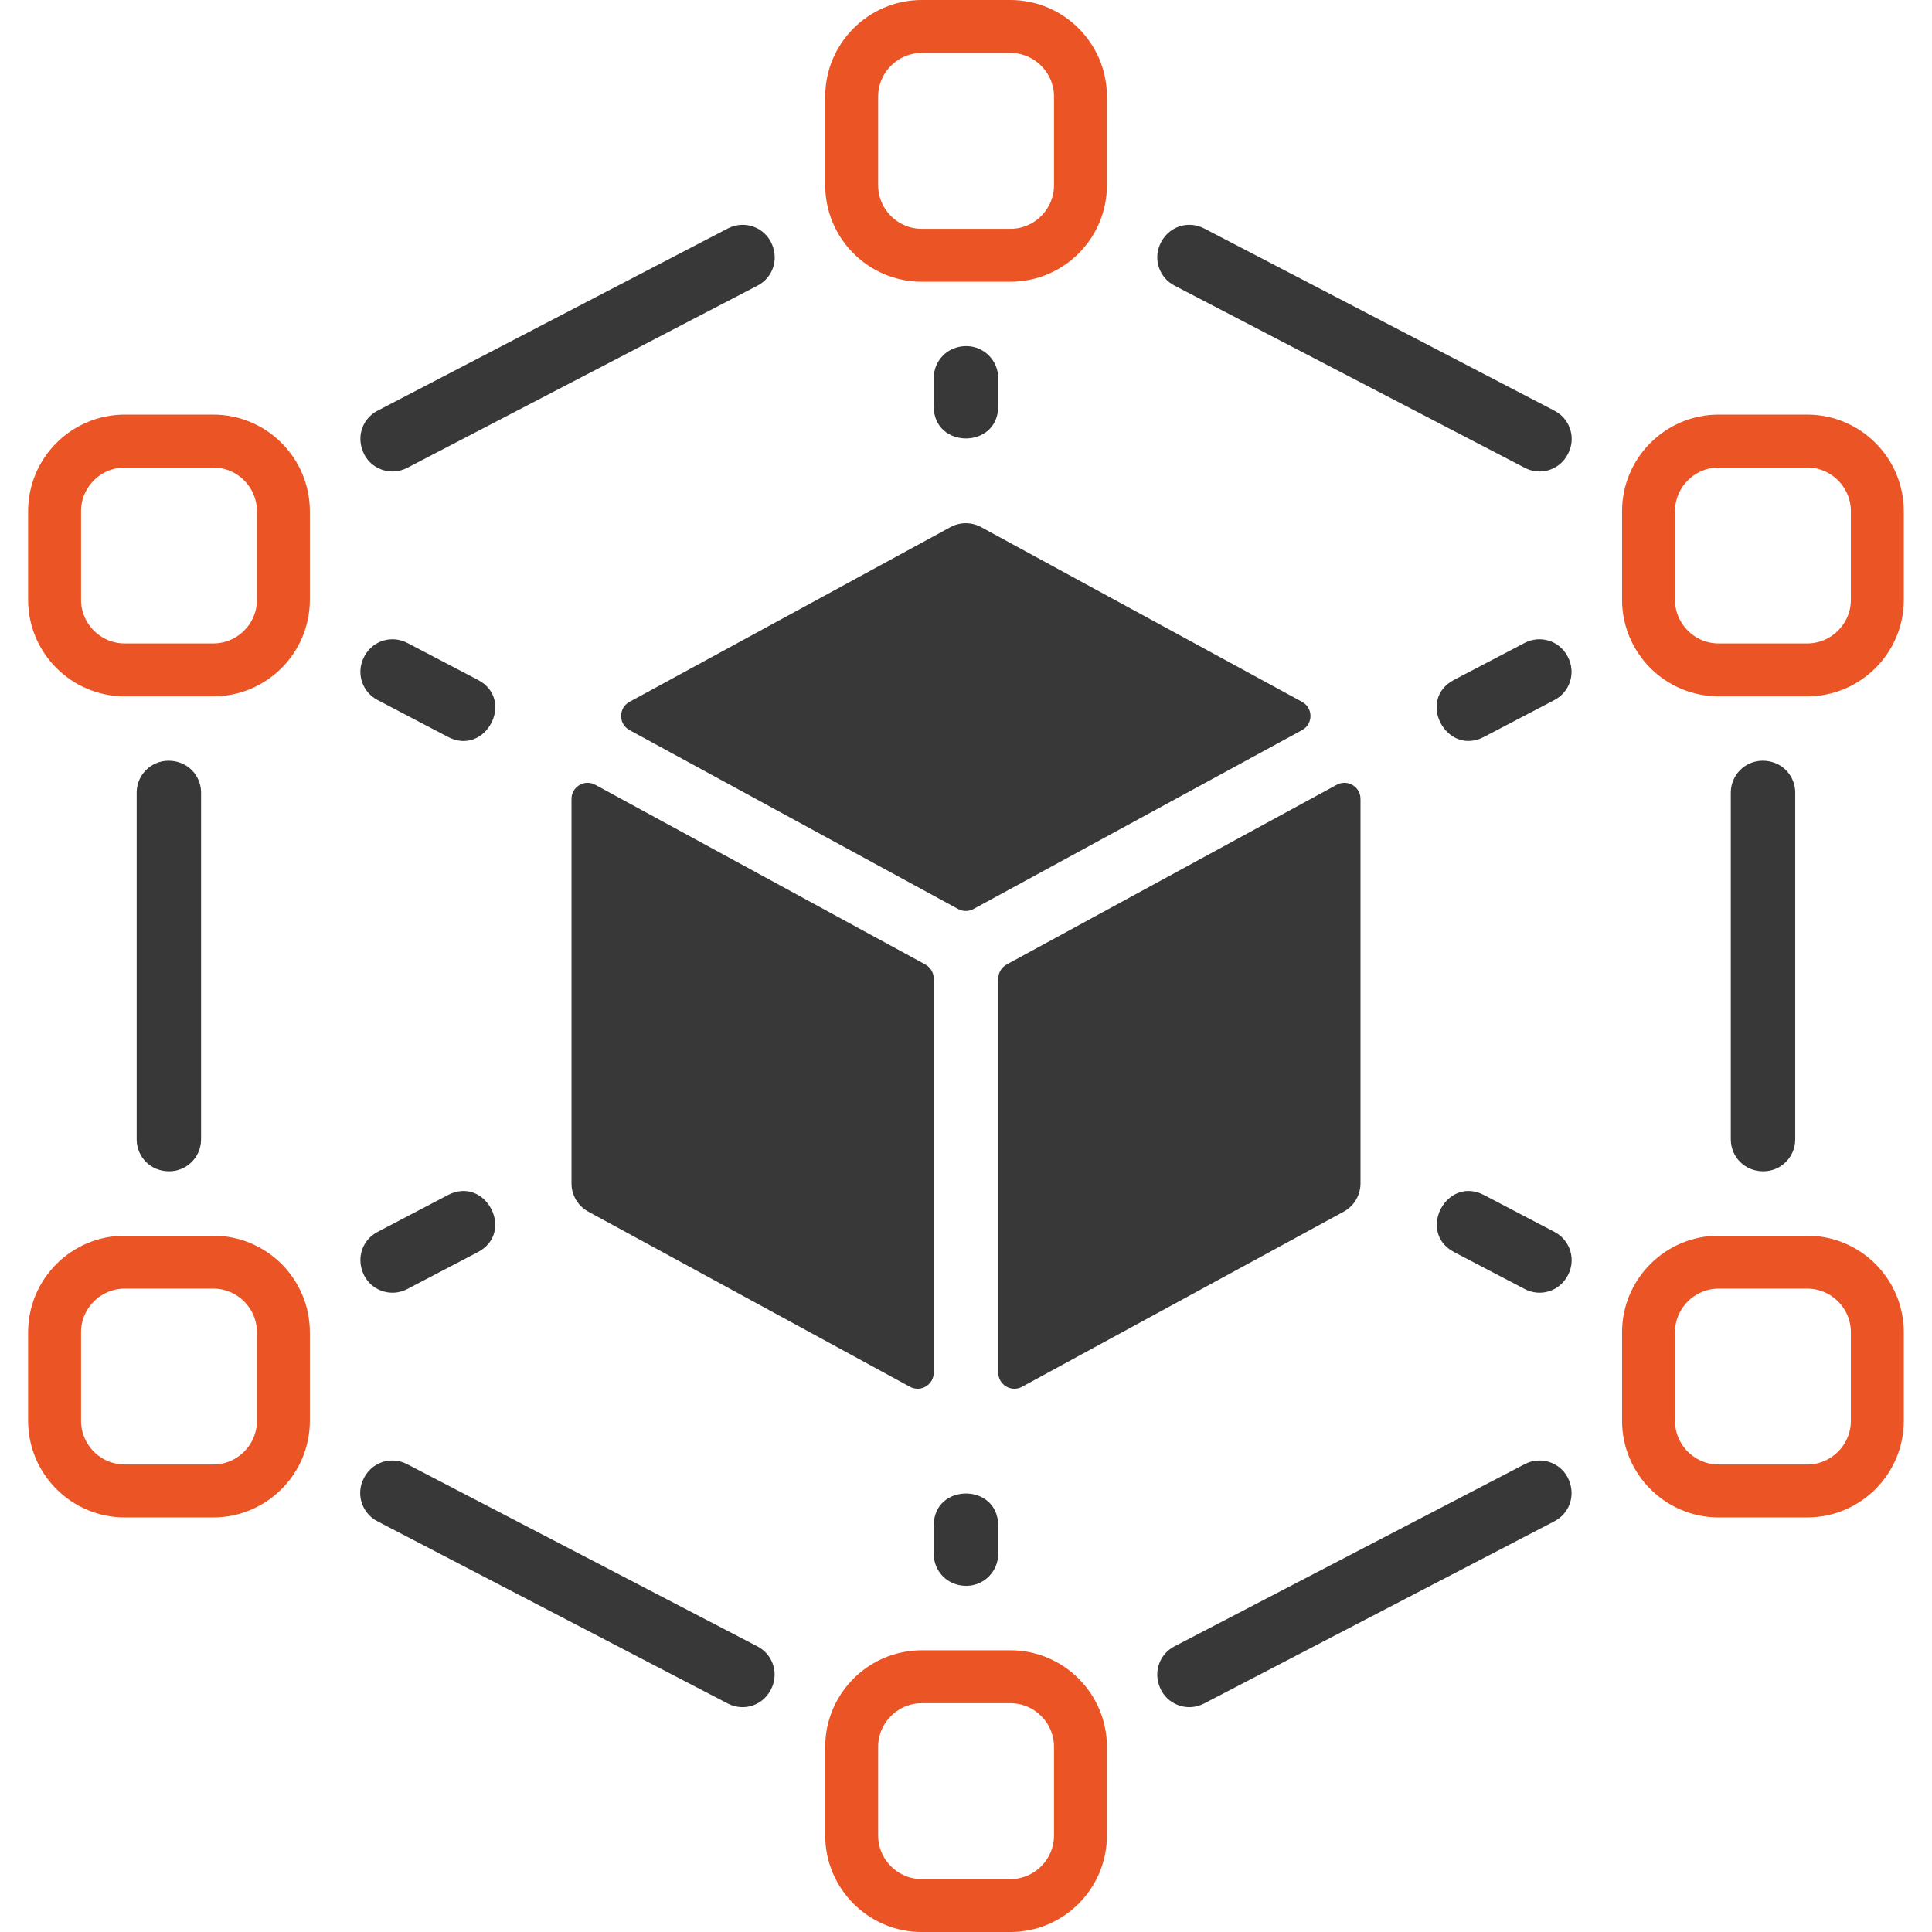
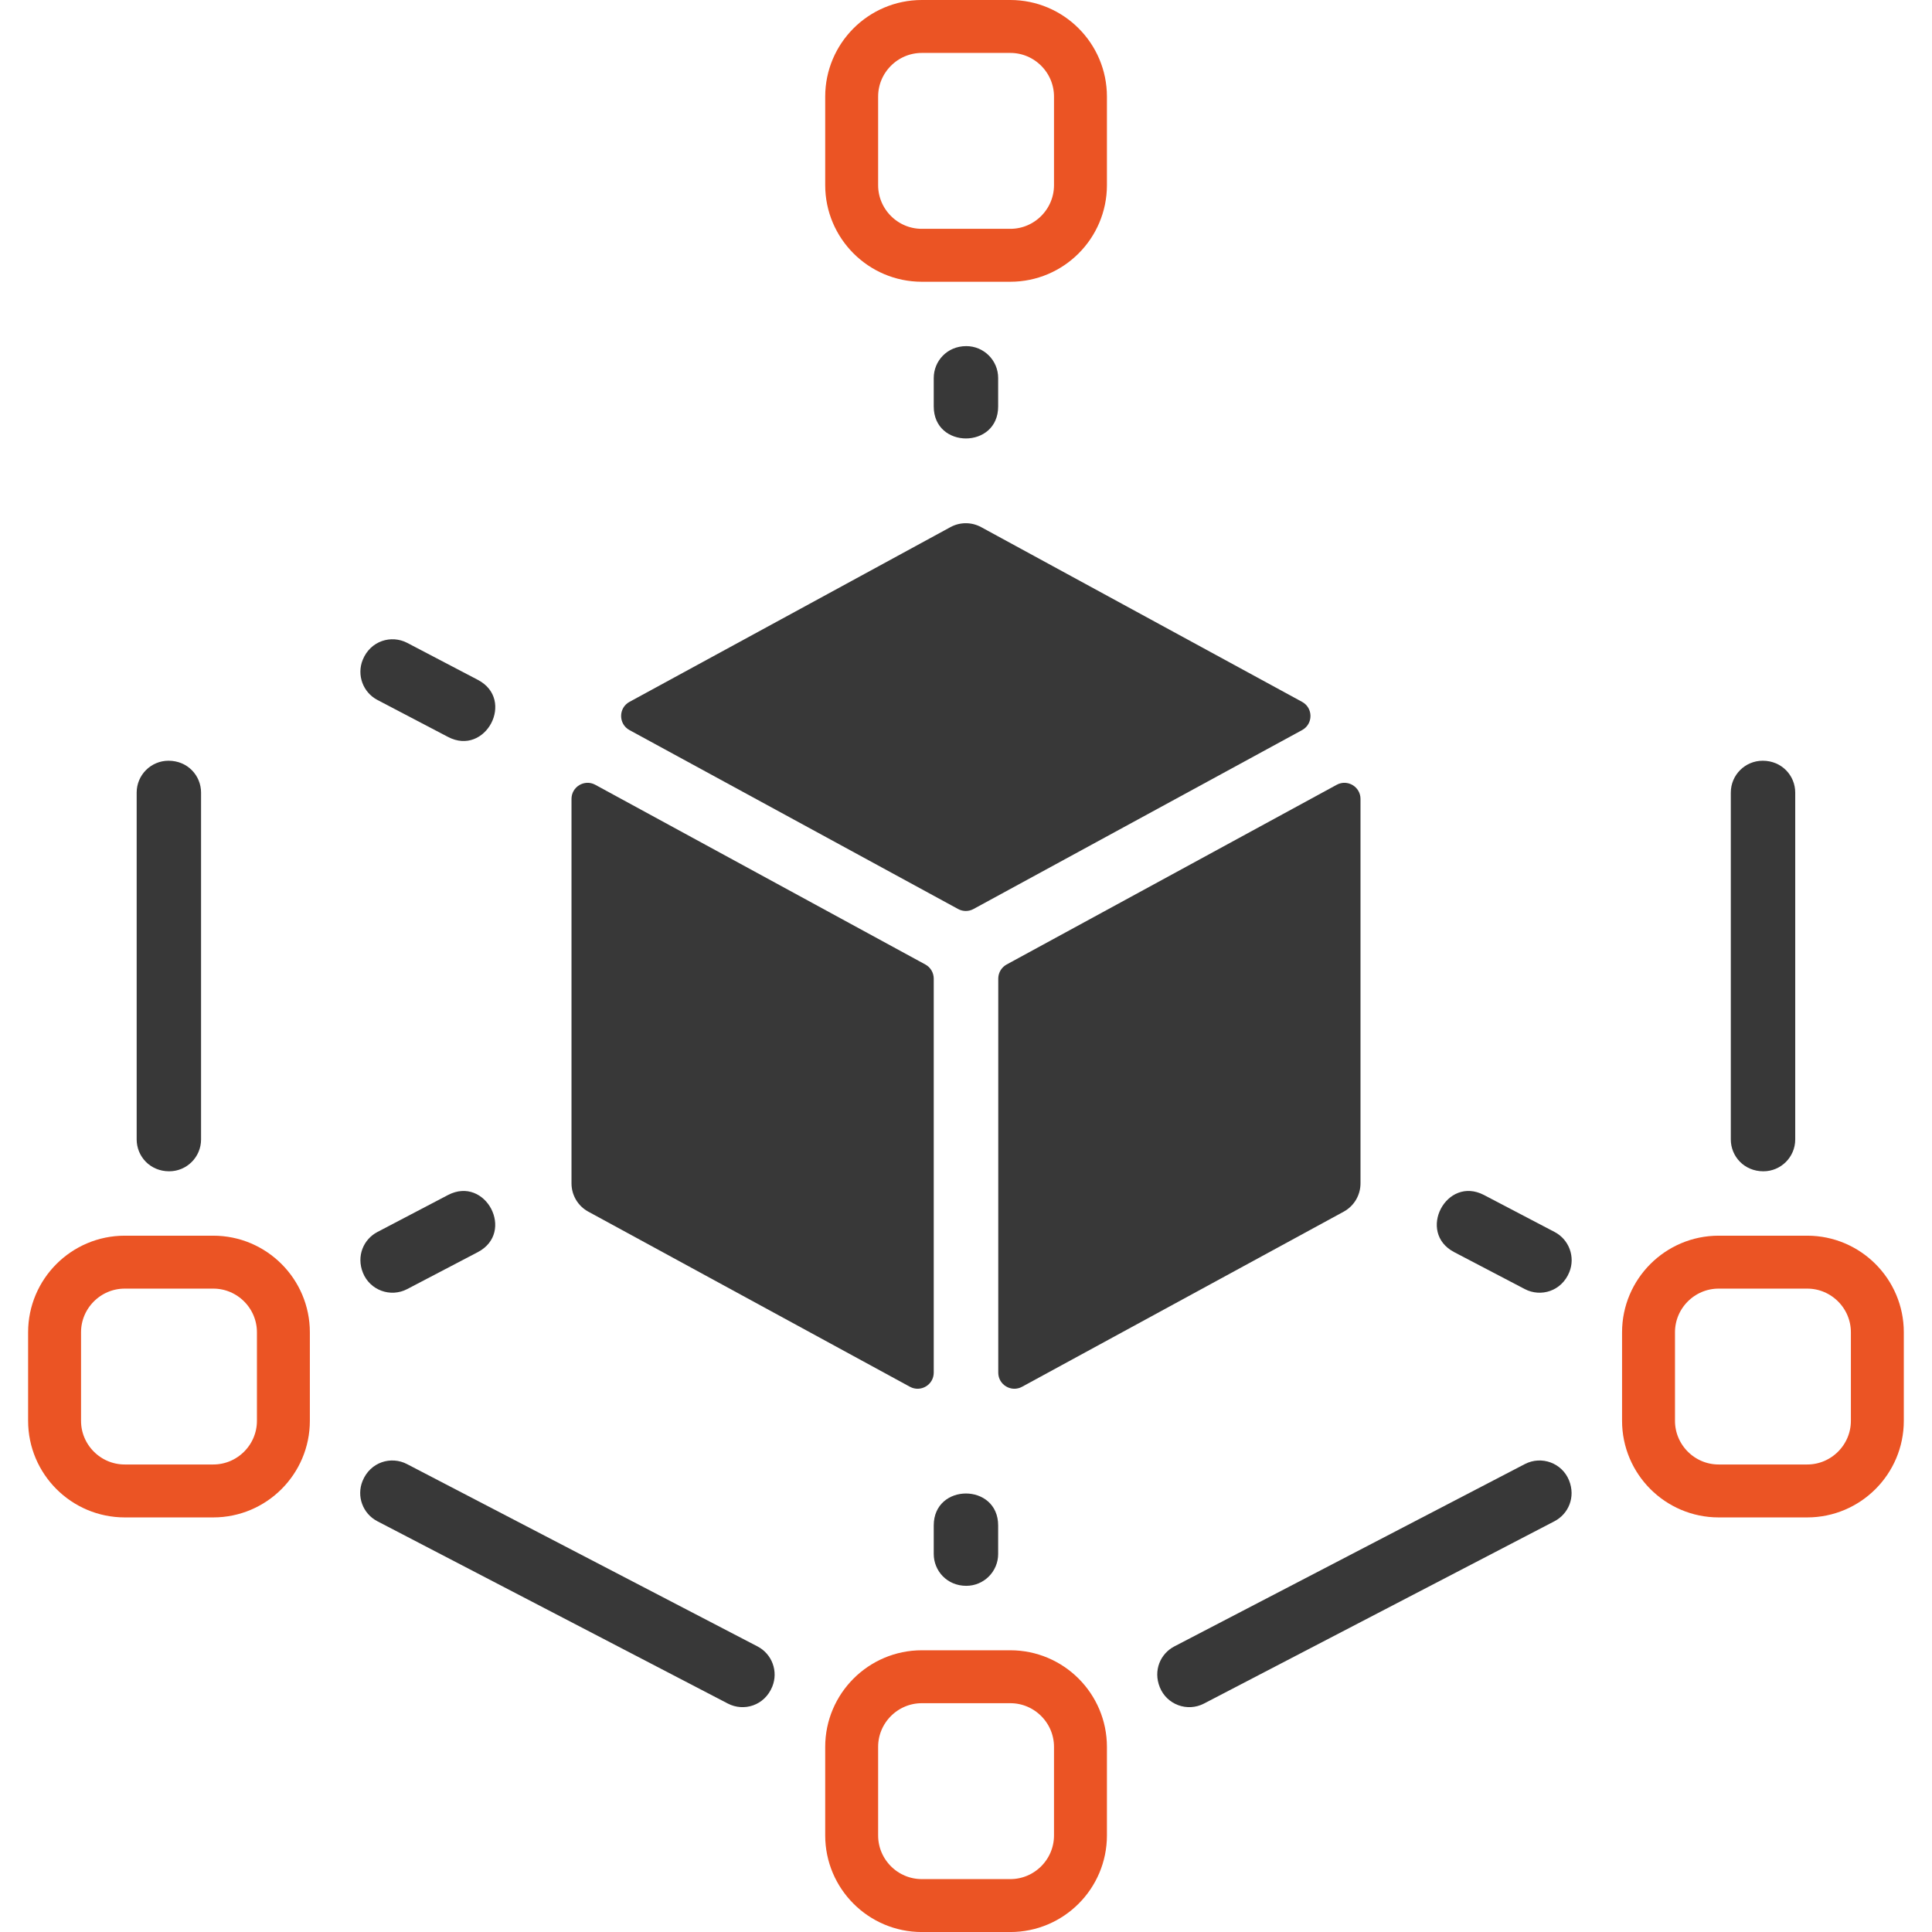
<svg xmlns="http://www.w3.org/2000/svg" width="73" height="73" viewBox="0 0 73 73" fill="none">
  <g clip-path="url(#clip0_9500_9785)">
    <path d="M67.832 29.948V43.053C67.832 43.718 67.293 44.257 66.628 44.257C65.903 44.257 65.398 43.692 65.398 43.053V29.948C65.398 29.283 65.938 28.744 66.603 28.744C67.327 28.744 67.832 29.309 67.832 29.948Z" fill="#383838" />
    <path d="M7.597 29.948V43.053C7.597 43.718 7.058 44.257 6.393 44.257C5.669 44.257 5.164 43.692 5.164 43.053V29.948C5.164 29.283 5.703 28.744 6.368 28.744C7.093 28.744 7.597 29.309 7.597 29.948Z" fill="#383838" />
-     <path d="M28.627 10.79L15.383 17.679C14.753 18.007 13.976 17.72 13.712 17.061C13.458 16.424 13.739 15.792 14.263 15.52L27.506 8.63C28.137 8.303 28.913 8.589 29.177 9.248C29.432 9.884 29.151 10.517 28.627 10.79Z" fill="#383838" />
    <path d="M29.181 63.727C28.889 64.448 28.104 64.682 27.501 64.368L14.257 57.479C13.707 57.193 13.465 56.536 13.698 55.961C13.99 55.24 14.775 55.006 15.378 55.32L28.621 62.209C29.172 62.495 29.414 63.152 29.181 63.727Z" fill="#383838" />
-     <path d="M59.298 17.038C59.006 17.758 58.221 17.992 57.618 17.679L44.375 10.79C43.824 10.503 43.582 9.846 43.815 9.271C44.107 8.551 44.892 8.317 45.495 8.63L58.738 15.52C59.289 15.806 59.531 16.463 59.298 17.038Z" fill="#383838" />
    <path d="M58.736 57.479L45.493 64.368C44.862 64.696 44.086 64.41 43.822 63.75C43.567 63.114 43.848 62.482 44.372 62.209L57.615 55.32C58.246 54.992 59.023 55.278 59.287 55.938C59.541 56.574 59.26 57.206 58.736 57.479Z" fill="#383838" />
    <path d="M36.51 13.078C37.175 13.078 37.715 13.617 37.715 14.283V15.359C37.715 16.97 35.281 16.969 35.281 15.359V14.283C35.281 13.648 35.781 13.078 36.51 13.078Z" fill="#383838" />
    <path d="M37.715 57.639V58.716C37.715 59.381 37.175 59.92 36.51 59.92C35.782 59.92 35.281 59.352 35.281 58.716V57.639C35.281 56.029 37.715 56.029 37.715 57.639Z" fill="#383838" />
    <path d="M16.927 27.844L14.263 26.449C13.715 26.162 13.473 25.507 13.705 24.933C13.997 24.21 14.785 23.976 15.389 24.292L18.055 25.688C19.485 26.435 18.349 28.591 16.927 27.844Z" fill="#383838" />
-     <path d="M59.293 24.933C59.525 25.507 59.284 26.162 58.736 26.449L56.072 27.844C54.657 28.587 53.504 26.44 54.943 25.687L57.609 24.292C58.212 23.976 59.001 24.209 59.293 24.933Z" fill="#383838" />
    <path d="M18.053 47.312L15.387 48.707C14.755 49.038 13.976 48.751 13.712 48.089C13.459 47.455 13.738 46.824 14.261 46.55L16.924 45.155C18.349 44.408 19.481 46.565 18.053 47.312Z" fill="#383838" />
    <path d="M59.297 48.066C59.005 48.789 58.217 49.024 57.613 48.707L54.947 47.312C53.522 46.567 54.648 44.407 56.076 45.155L58.74 46.55C59.288 46.837 59.529 47.493 59.297 48.066Z" fill="#383838" />
    <path d="M34.83 63.355H38.175C39.636 63.355 40.825 64.545 40.825 66.005V69.351C40.825 70.812 39.636 72.001 38.175 72.001H34.83C33.369 72.001 32.18 70.812 32.18 69.351V66.005C32.18 64.545 33.369 63.355 34.83 63.355Z" stroke="#EB5424" stroke-width="2" />
    <path d="M34.83 1H38.175C39.636 1 40.825 2.19 40.825 3.65V6.996C40.825 8.456 39.636 9.646 38.175 9.646H34.83C33.369 9.646 32.18 8.456 32.18 6.996V3.65C32.18 2.19 33.369 1 34.83 1Z" stroke="#EB5424" stroke-width="2" />
    <path d="M4.713 47.69H8.058C9.519 47.69 10.708 48.879 10.708 50.34V53.685C10.708 55.145 9.519 56.335 8.058 56.335H4.713C3.252 56.335 2.062 55.145 2.062 53.685V50.34C2.062 48.879 3.252 47.69 4.713 47.69Z" stroke="#EB5424" stroke-width="2" />
-     <path d="M64.939 16.666H68.285C69.745 16.666 70.935 17.856 70.935 19.316V22.662C70.935 24.122 69.745 25.312 68.285 25.312H64.939C63.479 25.312 62.289 24.122 62.289 22.662V19.316C62.289 17.856 63.479 16.666 64.939 16.666Z" stroke="#EB5424" stroke-width="2" />
    <path d="M64.939 47.69H68.285C69.745 47.69 70.935 48.879 70.935 50.34V53.685C70.935 55.145 69.745 56.335 68.285 56.335H64.939C63.479 56.335 62.289 55.145 62.289 53.685V50.34C62.289 48.879 63.479 47.69 64.939 47.69Z" stroke="#EB5424" stroke-width="2" />
-     <path d="M4.713 16.666H8.058C9.519 16.666 10.708 17.856 10.708 19.316V22.662C10.708 24.122 9.519 25.312 8.058 25.312H4.713C3.252 25.312 2.062 24.122 2.062 22.662V19.316C2.062 17.856 3.252 16.666 4.713 16.666Z" stroke="#EB5424" stroke-width="2" />
    <path d="M34.964 36.443L22.493 29.653C22.088 29.432 21.594 29.726 21.594 30.187V44.713C21.594 45.159 21.837 45.569 22.229 45.782L34.382 52.399C34.787 52.619 35.281 52.326 35.281 51.864V36.977C35.281 36.754 35.159 36.549 34.964 36.443Z" fill="#383838" />
    <path d="M36.783 34.347L49.198 27.587C49.622 27.357 49.622 26.749 49.198 26.519L37.074 19.918C36.711 19.72 36.273 19.72 35.911 19.918L23.786 26.519C23.363 26.749 23.363 27.357 23.786 27.587L36.202 34.347C36.383 34.446 36.602 34.446 36.783 34.347Z" fill="#383838" />
    <path d="M37.719 36.977V51.864C37.719 52.326 38.213 52.619 38.618 52.399L50.772 45.782C51.163 45.569 51.406 45.159 51.406 44.713V30.187C51.406 29.726 50.912 29.432 50.507 29.653L38.036 36.443C37.841 36.549 37.719 36.754 37.719 36.977Z" fill="#383838" />
  </g>
  <defs>
    <clipPath id="clip0_9500_9785">
      <rect width="73" height="73" fill="white" />
    </clipPath>
  </defs>
</svg>